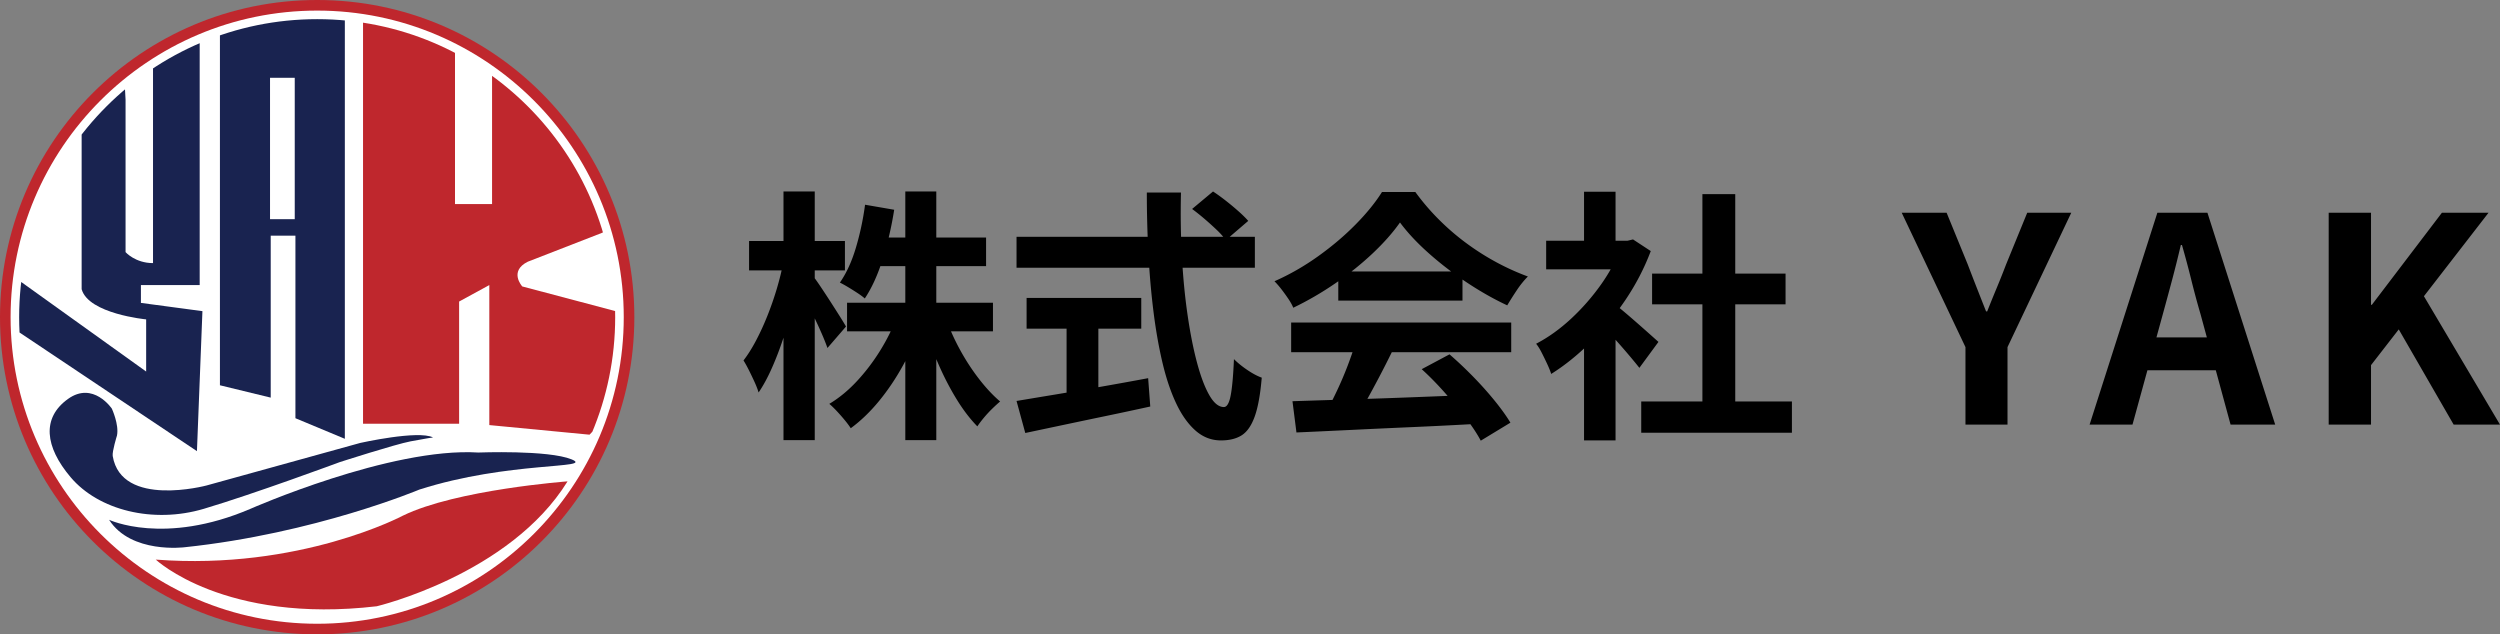
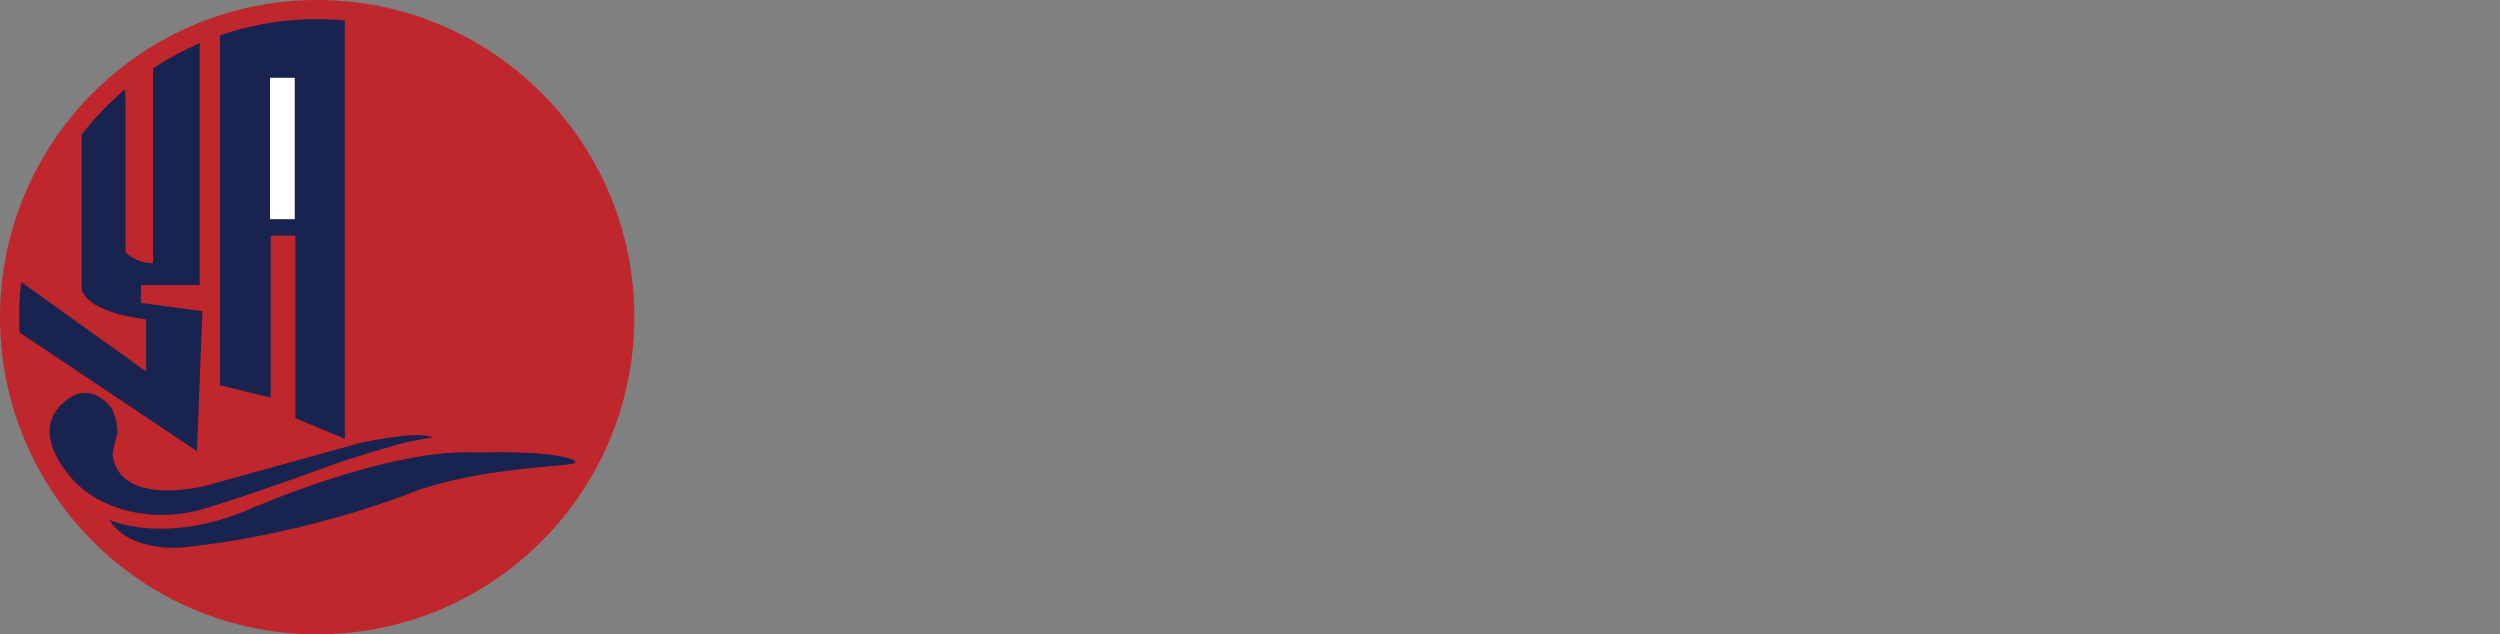
<svg xmlns="http://www.w3.org/2000/svg" id="_レイヤー_1" data-name="レイヤー 1" width="2360.12" height="598.853" version="1.1">
  <rect width="100%" height="100%" fill="#808080" stroke="none" />
  <defs>
    <clipPath id="clippath">
      <circle cx="299.426" cy="299.426" r="281.338" style="fill:none;stroke-width:0" />
    </clipPath>
    <style>.cls-1{fill:#bf272d}.cls-1,.cls-2,.cls-3,.cls-5{stroke-width:0}.cls-2{fill:#000}.cls-3{fill:#192350}.cls-5{fill:#fff}</style>
  </defs>
  <circle class="cls-1" cx="299.426" cy="299.426" r="299.426" />
-   <path class="cls-5" d="M299.429 588.854C139.839 588.854 10 459.015 10 299.425S139.839 10.001 299.429 10.001s289.424 129.834 289.424 289.424-129.834 289.429-289.424 289.429Z" />
-   <circle class="cls-5" cx="299.426" cy="299.426" r="286.94" />
  <g style="clip-path:url(#clippath)">
    <path class="cls-3" d="M118.536 94.176v143.84s9.071 10.367 25.917 10.367V33.271L188.512 8.65v260.466h-55.479v16.846l58.07 7.775-5.183 132.177-199.561-133.473 5.183-46.651 146.431 104.964v-49.242s-54.426-5.183-60.905-28.509V66.963l38.876-20.734 2.592 47.947ZM207.626 363.713l47.946 11.663V222.465h23.326v172.348l46.65 19.438V-12.084H207.626v375.797z" />
    <path class="cls-1" d="M342.718-10.788v410.785h90.71V284.666l28.509-15.55v132.177l94.597 9.071s50.188-47.947 29.454-115.331l-92.951-24.621s-12.959-14.254 5.183-23.325l69.976-27.213 29.805-14.254S570.788 78.626 464.528 33.272v159.39H429.54V12.537s-45.355-16.846-86.822-23.325Z" />
  </g>
-   <path class="cls-2" d="m739.407 248.017 16.001 6.504c-1.67 10.332-3.838 20.957-6.499 31.875a434.359 434.359 0 0 1-9.126 32.002c-3.418 10.42-7.124 20.127-11.128 29.121-3.999 9.004-8.164 16.67-12.5 22.998-.835-2.832-2.085-6.074-3.75-9.746a330.367 330.367 0 0 0-5.249-10.996c-1.836-3.672-3.584-6.836-5.249-9.502 3.999-5.166 7.915-11.377 11.748-18.623 3.833-7.256 7.417-15.039 10.752-23.379a300.165 300.165 0 0 0 8.877-25.498c2.578-8.662 4.624-16.914 6.123-24.756Zm-32.251-20.498h90.503v27.754h-90.503v-27.754Zm32.5-46.748h29.502v234.746h-29.502V180.771Zm28.003 80c1.499 1.836 3.706 4.922 6.621 9.248a969.366 969.366 0 0 1 9.375 14.248c3.335 5.176 6.416 10 9.253 14.502 2.832 4.502 4.751 7.666 5.747 9.502l-17.5 20.254c-1.333-3.838-3.125-8.34-5.371-13.506a434.849 434.849 0 0 0-7.378-15.996 1525.627 1525.627 0 0 0-7.622-15.498c-2.422-4.834-4.546-8.838-6.377-12.002l13.252-10.752Zm78.75 39.004 23.247 6.992a256.066 256.066 0 0 1-17.124 38.125c-6.748 12.256-14.292 23.467-22.627 33.633s-17.246 18.75-26.748 25.742c-1.499-2.334-3.462-4.961-5.874-7.871a185.889 185.889 0 0 0-7.378-8.379c-2.5-2.656-4.834-4.912-6.997-6.748 9.165-5.498 17.788-12.578 25.874-21.25 8.081-8.662 15.376-18.203 21.875-28.623 6.499-10.41 11.748-20.957 15.752-31.621Zm-29.751-106.504 27.5 4.746c-2.5 16.006-6.089 31.465-10.752 46.377-4.668 14.922-10.337 27.373-16.997 37.373-1.67-1.494-3.965-3.203-6.875-5.117-2.92-1.914-5.84-3.75-8.75-5.508-2.92-1.748-5.547-3.203-7.876-4.375 6.162-8.828 11.206-19.824 15.122-32.998 3.916-13.164 6.792-26.66 8.628-40.498Zm-17.002 92.5h137.749v27.002H799.656v-27.002Zm25.752-61.504h105.498v27.002H825.408v-27.002Zm29.248-43.496h29.253v234.746h-29.253V180.771Zm38.501 120.254c3.501 9.834 7.915 19.619 13.252 29.375 5.332 9.746 11.289 18.867 17.871 27.373 6.582 8.496 13.208 15.586 19.878 21.25-2.168 1.836-4.624 4.082-7.378 6.748a109.583 109.583 0 0 0-7.871 8.496c-2.5 3.008-4.59 5.752-6.25 8.252-7.002-7.168-13.628-15.869-19.878-26.123-6.25-10.254-11.958-21.328-17.124-33.252-5.166-11.914-9.585-23.877-13.252-35.869l20.752-6.25ZM959.656 223.525h225v29.248h-225v-29.248Zm0 155c10-1.67 21.792-3.633 35.376-5.879s27.998-4.707 43.252-7.373a4043.198 4043.198 0 0 0 45.625-8.252l1.997 26.748a3860.515 3860.515 0 0 1-41.499 8.877c-13.999 2.91-27.5 5.752-40.498 8.496-13.003 2.754-25 5.293-36.001 7.627l-8.252-30.244Zm9.502-97.256h108.247v29.004H969.158v-29.004Zm37.749 16.504h30v84.746h-30v-84.746Zm75.752-116.006h32.246c-.498 20.674-.21 40.84.879 60.508 1.079 19.668 2.871 38.086 5.371 55.244 2.5 17.168 5.503 32.256 9.004 45.254 3.496 12.998 7.373 23.164 11.621 30.498 4.253 7.334 8.789 10.996 13.628 10.996 2.832 0 4.956-3.574 6.372-10.742 1.416-7.168 2.461-18.672 3.125-34.502 3.501 3.496 7.71 6.914 12.627 10.244 4.912 3.34 9.458 5.752 13.623 7.256-1.333 15.83-3.54 28.037-6.621 36.621-3.086 8.584-7.168 14.502-12.251 17.754-5.088 3.252-11.626 4.873-19.624 4.873-9.004 0-17.002-3.086-24.004-9.248-6.997-6.172-13.086-14.707-18.247-25.625-5.171-10.918-9.502-23.789-13.003-38.623-3.496-14.834-6.333-30.957-8.496-48.379-2.168-17.412-3.75-35.625-4.751-54.629a1092.546 1092.546 0 0 1-1.499-57.5Zm42.749 15.508 19.751-16.504c3.828 2.5 7.871 5.42 12.124 8.75 4.248 3.34 8.247 6.67 11.997 10 3.75 3.34 6.792 6.338 9.126 9.004l-21.25 18.242c-1.997-2.998-4.79-6.201-8.374-9.619a297.985 297.985 0 0 0-11.499-10.381c-4.087-3.496-8.042-6.66-11.875-9.492ZM1321.658 210.019c-6.67 9.502-15.249 19.209-25.752 29.131-10.498 9.912-22.168 19.287-35 28.125-12.837 8.828-26.167 16.582-40 23.242-1.001-2.5-2.544-5.283-4.624-8.369a177.399 177.399 0 0 0-6.499-9.004c-2.251-2.91-4.463-5.459-6.626-7.627 14.331-6.328 28.081-14.199 41.25-23.623 13.164-9.414 24.956-19.414 35.376-30 10.415-10.576 18.706-20.791 24.873-30.625h31.499a217.647 217.647 0 0 0 22.251 26.006 227.093 227.093 0 0 0 26.001 22.373c9.165 6.748 18.623 12.744 28.374 17.998s19.624 9.707 29.624 13.379c-3.667 3.662-7.168 7.998-10.498 12.998-3.335 5-6.338 9.746-8.999 14.248-12.5-5.83-25.171-12.998-38.003-21.504-12.832-8.496-24.79-17.656-35.874-27.5-11.084-9.824-20.21-19.58-27.373-29.248Zm-102.749 94.502h207.749v27.998h-207.749v-27.998Zm1.25 74.248c14.829-.498 32.036-1.035 51.621-1.621a6880.027 6880.027 0 0 0 61.753-2.129c21.582-.83 42.876-1.66 63.872-2.5l-.996 27.5a4690.79 4690.79 0 0 1-61.875 3.125 12338.79 12338.79 0 0 0-59.629 2.754c-18.833.908-35.835 1.709-50.996 2.373l-3.75-29.502Zm59.746-55.996 34.253 9.248a953.865 953.865 0 0 1-12.124 23.877 1111.432 1111.432 0 0 1-12.5 23.125c-4.087 7.334-7.964 13.838-11.626 19.502l-26.25-8.75c3.33-6.172 6.831-13.125 10.498-20.879a334.437 334.437 0 0 0 10.127-23.75c3.081-8.086 5.625-15.537 7.622-22.373Zm-16.499-66.504h117.251v27.5h-117.251v-27.5Zm78.75 92.256 26.25-14.004c7.5 6.504 14.917 13.496 22.251 20.996 7.334 7.5 14.082 15.049 20.249 22.627 6.167 7.588 11.167 14.541 15 20.879l-27.998 17.002c-3.335-6.338-8.042-13.467-14.126-21.377-6.084-7.92-12.749-15.957-20-24.131-7.251-8.164-14.463-15.498-21.626-21.992ZM1530.657 227.275h5.752l5.249-1.25 16.748 10.996c-6.167 16.338-14.248 31.875-24.248 46.621-10 14.756-21.001 28.047-33.003 39.883-11.997 11.836-24.248 21.66-36.748 29.492-.835-2.656-2.124-5.869-3.877-9.619a317.745 317.745 0 0 0-5.249-10.752c-1.748-3.418-3.462-6.123-5.122-8.125 11.499-5.996 22.5-13.877 32.998-23.623a208.84 208.84 0 0 0 28.252-32.256c8.33-11.748 14.746-23.789 19.248-36.123v-5.244Zm-71.001 0h81.753v26.992h-81.753v-26.992Zm35.752-46.25h29.751v58.75h-29.751v-58.75Zm0 131.494 29.751-35.498v138.75h-29.751V312.519Zm26.499-27.002c2.334 1.504 5.537 3.965 9.624 7.383a810.114 810.114 0 0 1 13.125 11.25c4.663 4.082 8.916 7.832 12.749 11.25s6.582 5.869 8.252 7.373l-17.998 24.502c-2.5-3.164-5.547-6.875-9.126-11.133a700.86 700.86 0 0 0-11.377-13.125 464.562 464.562 0 0 0-11.748-12.744c-3.838-4.004-7.085-7.334-9.751-10l16.25-14.756Zm27.5 93.506h142.251v29.502h-142.251v-29.502Zm10.249-120.752h126.001v29.004h-126.001v-29.004Zm47.5-75h31.001v210h-31.001v-210ZM1855.496 400.869v-73.174l-60.21-126.895h42.393l19.98 48.867a2106.852 2106.852 0 0 0 8.501 22.002 6705.336 6705.336 0 0 0 8.779 22.275h1.079a1285.639 1285.639 0 0 1 9.043-22.275 740.065 740.065 0 0 0 8.774-22.002l19.98-48.867h41.582l-60.21 126.895v73.174h-39.692ZM1972.674 400.869l63.989-200.068h47.251l63.989 200.068h-42.119l-28.35-104.219c-3.066-10.439-5.986-21.289-8.774-32.539a919.752 919.752 0 0 0-8.779-32.803h-1.079a1106.96 1106.96 0 0 1-8.232 32.939 3978.928 3978.928 0 0 1-8.774 32.402l-28.623 104.219h-40.498Zm39.687-51.299v-31.055h95.044v31.055h-95.044ZM2198.391 400.869V200.801h39.961v86.934h.811l66.147-86.934h44.009l-61.016 78.838 71.816 121.23h-43.74l-51.841-89.912-26.187 33.75v56.162h-39.961Z" />
  <path class="cls-3" d="M106.408 430.521c8.223 49.34 88.583 27.79 88.583 27.79l145.135-40.171s54.621-12.233 68.68-5.183c0 0-6.572.899-21.155 3.677-14.583 2.778-66.963 19.649-66.963 19.649s-80.343 29.805-128.289 44.059c-47.947 14.254-99.362 1.319-125.698-29.805-24.404-28.841-27.406-55.987-2.592-73.864 23.812-17.154 41.467 9.071 41.467 9.071s6.952 14.976 4.868 25.392c0 0-4.732 15.219-4.038 19.386Z" />
  <path class="cls-5" d="M254.924 73.442h23.325v133.473h-23.325z" />
  <path class="cls-3" d="M102.986 490.707s51.834 24.621 133.473-10.367c0 0 132.177-58.313 215.111-53.13 0 0 66.088-2.592 88.118 6.479 22.029 9.071-59.766 1.585-143.84 28.509 0 0-98.485 41.467-221.591 54.426 0 0-50.538 6.479-71.272-25.917Z" />
  <path class="cls-1" d="M147.045 528.286s64.793 60.905 208.632 44.059c0 0 125.698-29.805 180.123-117.923 0 0-104.964 7.775-155.502 32.396 0 0-97.189 51.834-233.253 41.467Z" />
</svg>